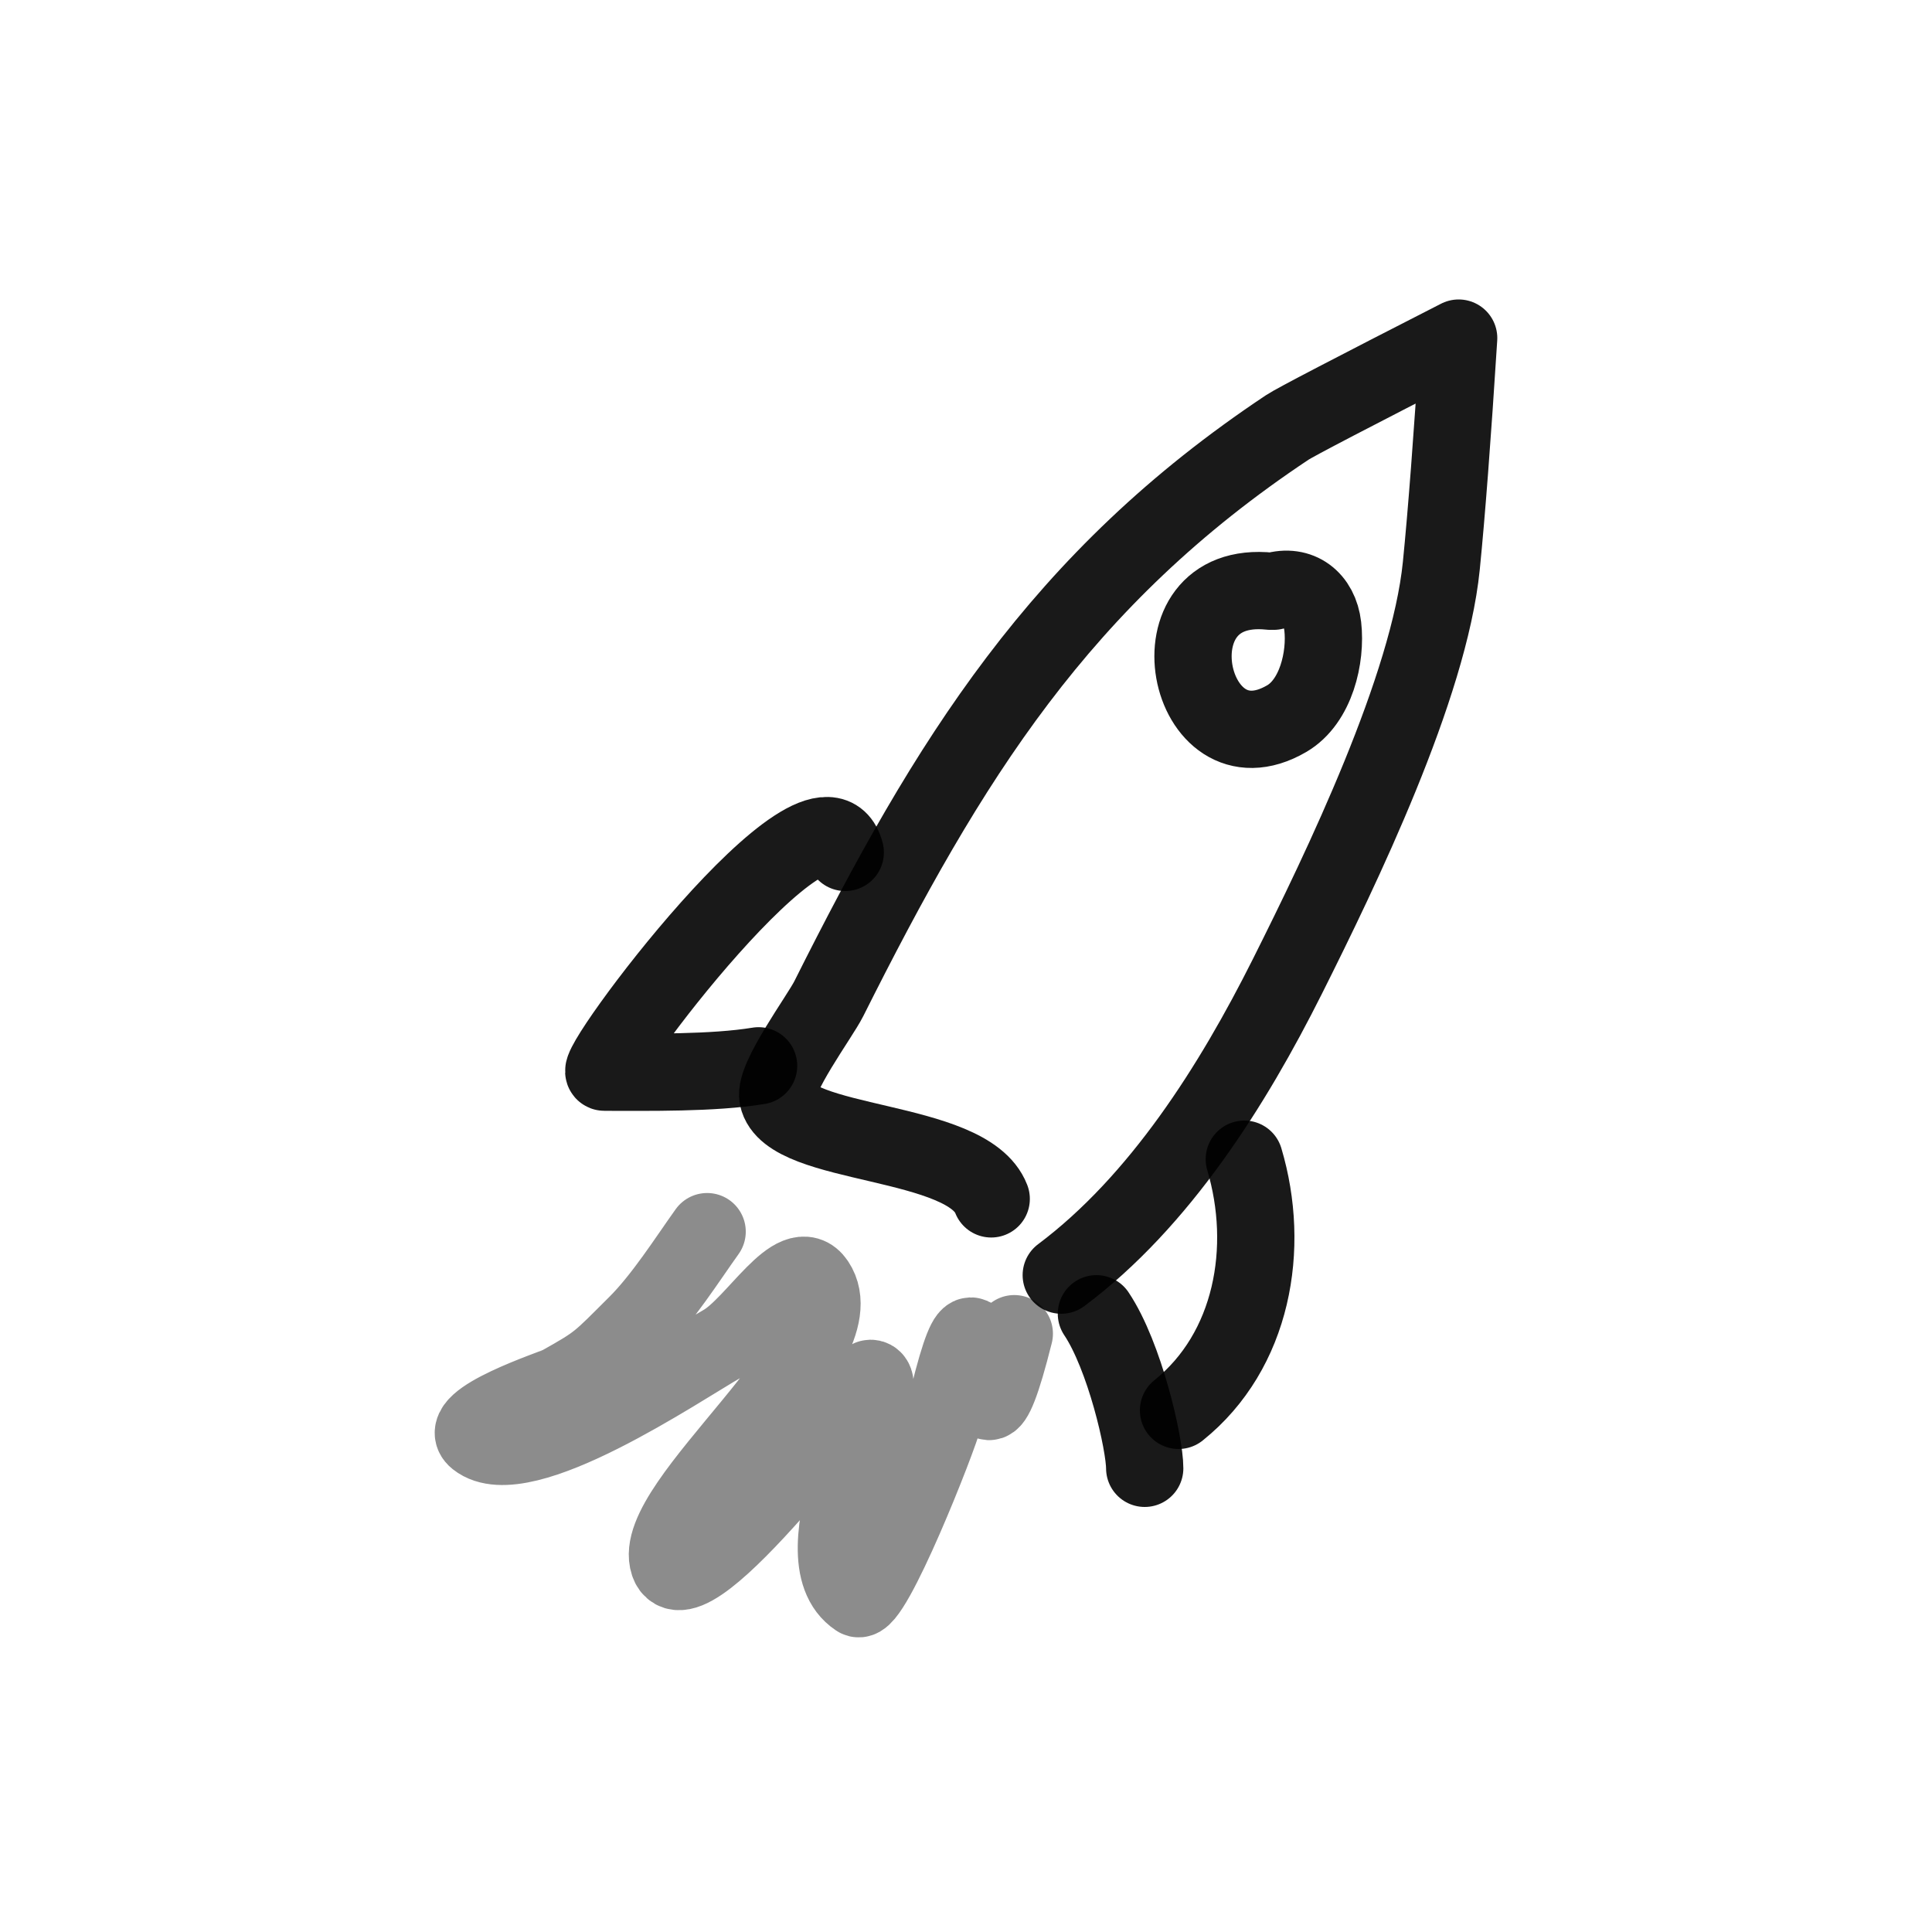
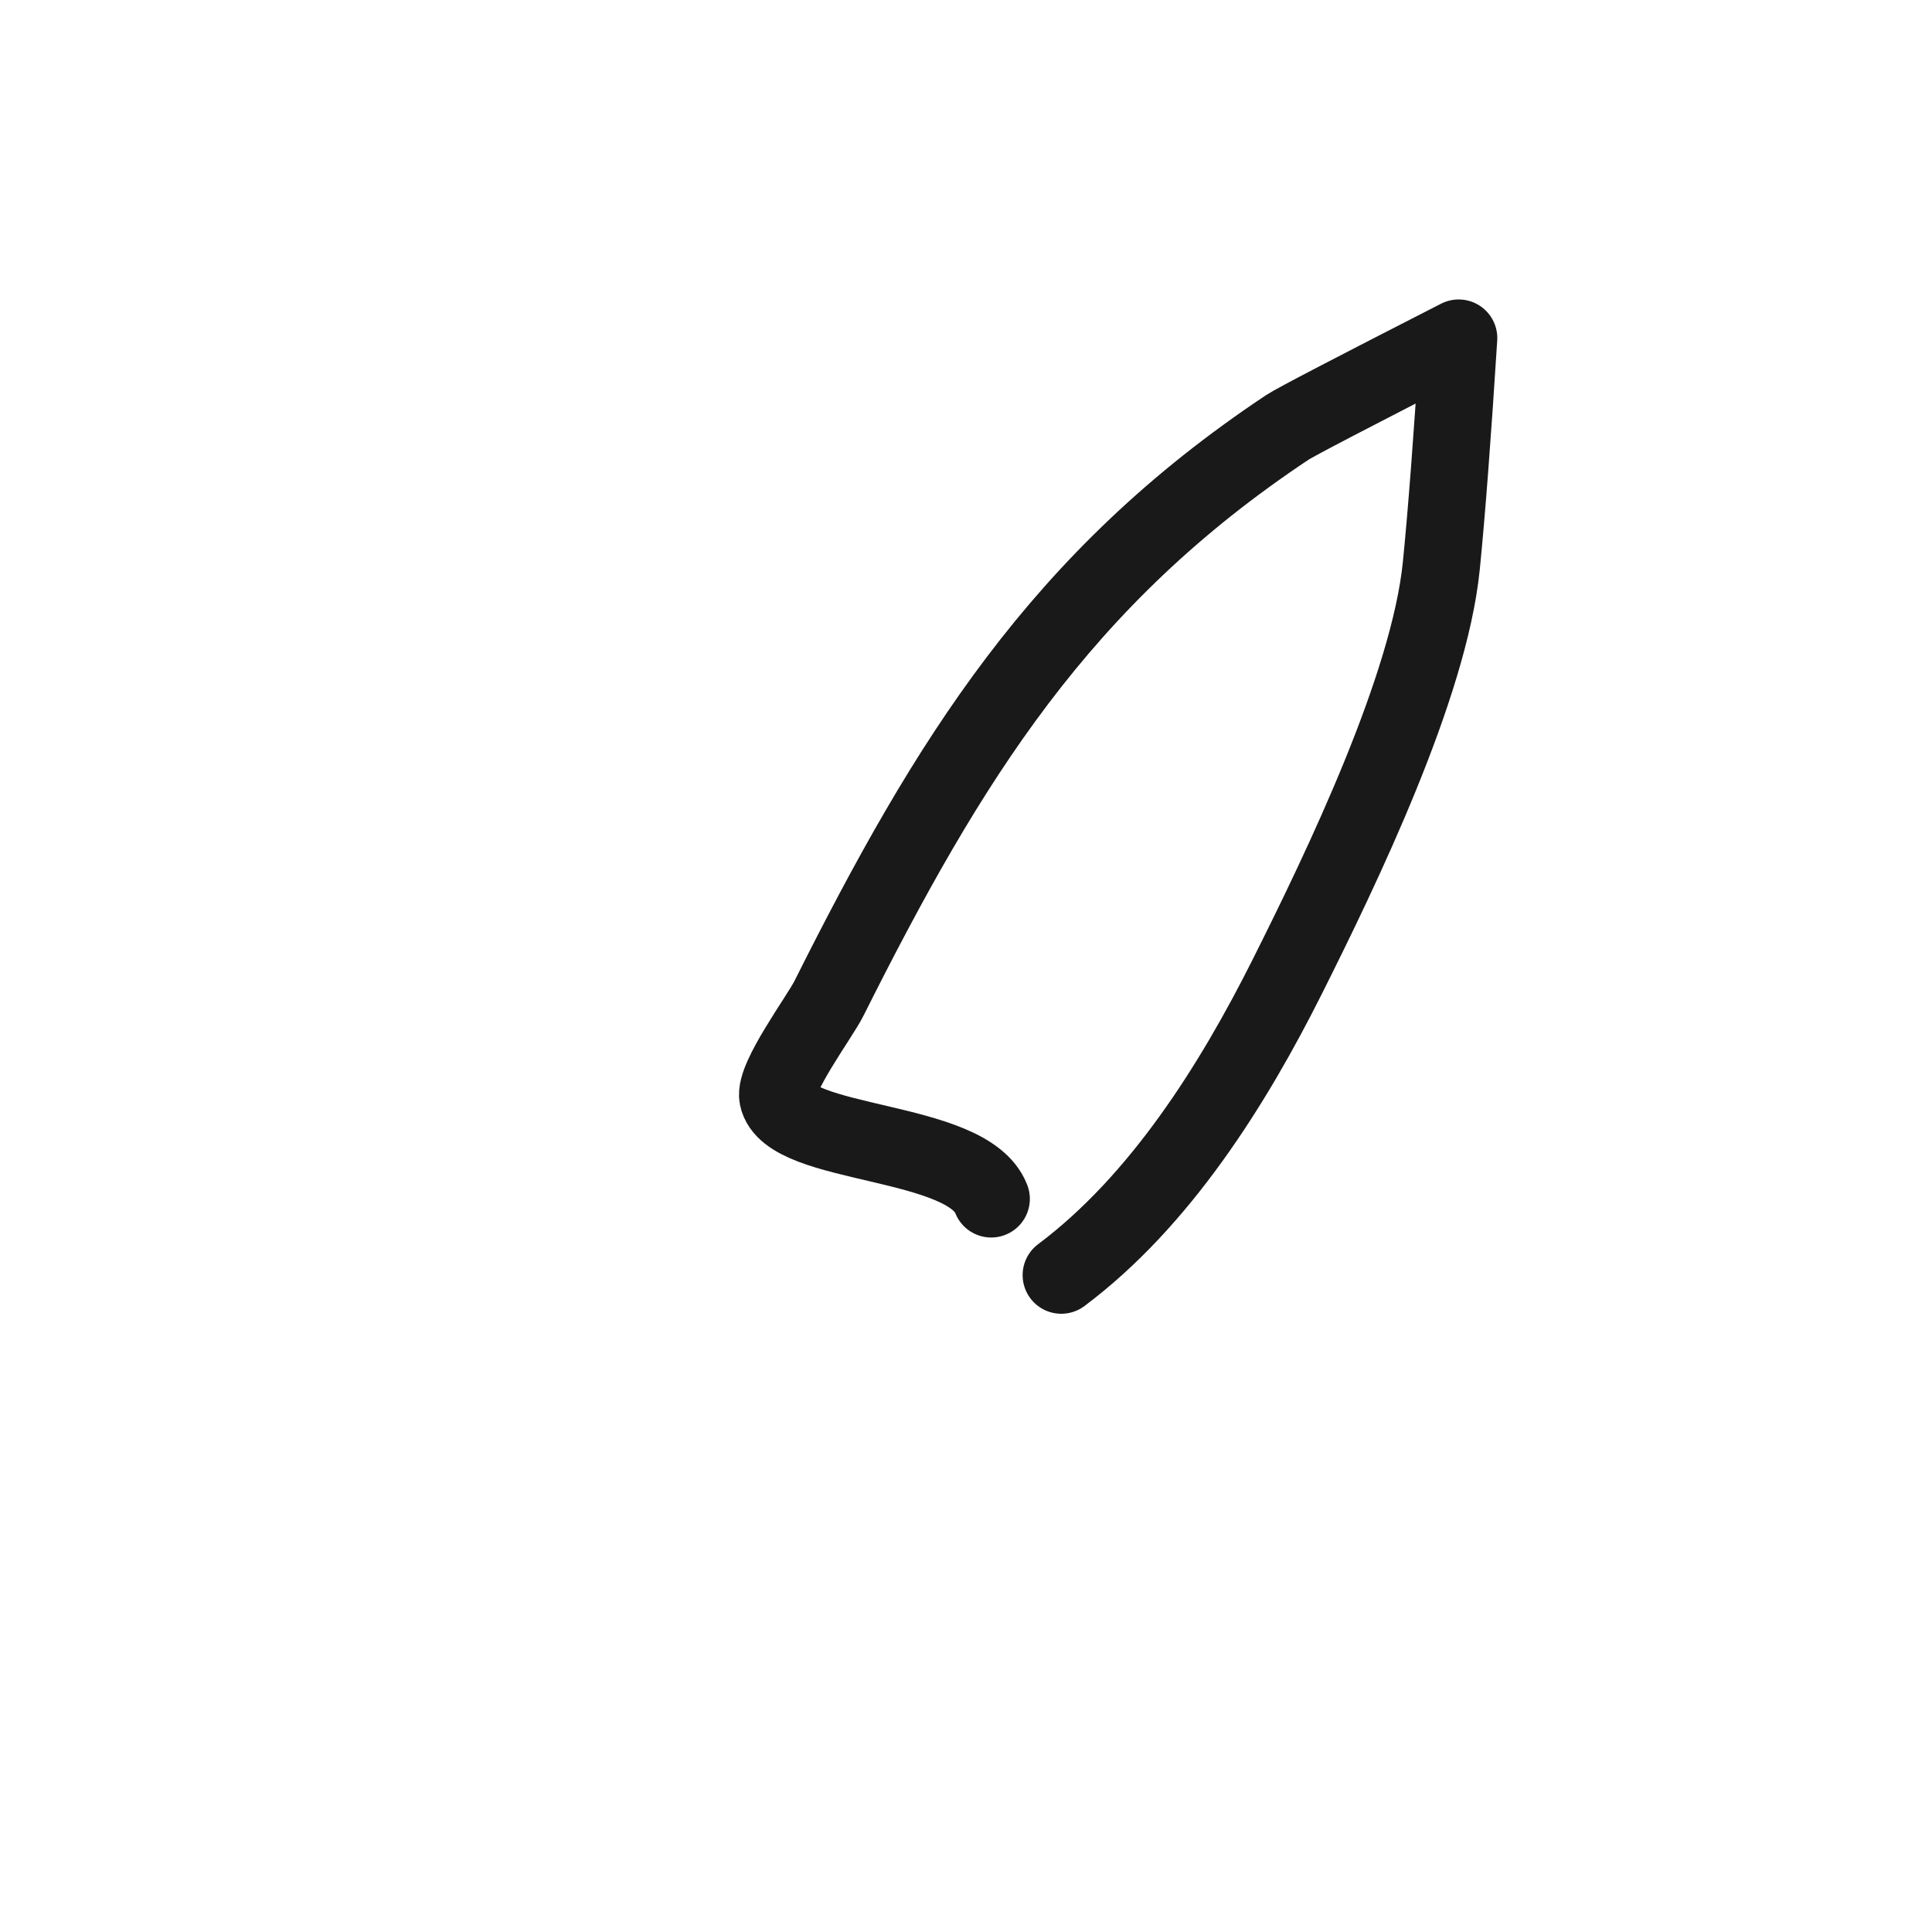
<svg xmlns="http://www.w3.org/2000/svg" width="800px" height="800px" viewBox="0 0 400 400" fill="none">
  <g id="SVGRepo_bgCarrier" stroke-width="0" />
  <g id="SVGRepo_tracerCarrier" stroke-linecap="round" stroke-linejoin="round" />
  <g id="SVGRepo_iconCarrier">
    <path d="M205.219 248.213C200.332 235.575 163.123 237.517 161.047 227.16C160.257 223.22 169.712 210.524 171.594 206.769C196.39 157.291 219.486 119.777 266.537 88.484C268.112 87.435 279.933 81.274 302 70C300.694 90.573 299.497 106.287 298.409 117.142C295.898 142.209 277.726 179.834 266.537 202.164C255.255 224.673 240.137 248.727 219.724 264" stroke="#000000" stroke-opacity="0.9" stroke-width="16" stroke-linecap="round" stroke-linejoin="round" />
-     <path opacity="0.503" d="M146.403 255C142.377 260.619 137.222 268.771 131.829 274.146C123.928 282.02 124.182 282.063 115.931 286.691C114.784 287.333 93.943 294.117 98.707 297.913C108.151 305.445 140.687 283.25 149.716 278.106C156.362 274.322 164.681 259.213 168.928 265.565C178.062 279.218 134.355 311.406 138.453 323.661C142.277 335.093 178.676 285.369 180.188 285.369C185.972 285.369 164.269 322.107 177.538 330.923C180.455 332.863 194.462 297.447 195.426 293.292C206.377 245.992 199.288 318.823 210 276.126" stroke="#000000" stroke-opacity="0.9" stroke-width="16" stroke-linecap="round" stroke-linejoin="round" />
-     <path d="M175 176.483C170.029 157.549 121.816 221.987 125.167 221.987C134.008 221.987 147.643 222.225 157.059 220.666" stroke="#000000" stroke-opacity="0.9" stroke-width="16" stroke-linecap="round" stroke-linejoin="round" />
-     <path d="M257.62 240C263.093 258.342 259.358 279.683 244 292" stroke="#000000" stroke-opacity="0.9" stroke-width="16" stroke-linecap="round" stroke-linejoin="round" />
-     <path d="M227 272C232.842 280.723 237 298.839 237 304" stroke="#000000" stroke-opacity="0.9" stroke-width="16" stroke-linecap="round" stroke-linejoin="round" />
-     <path d="M263.687 122.406C269.038 120.811 273.22 124.057 273.861 129.661C274.594 136.085 272.468 145.247 266.401 148.786C245.741 160.839 237.205 119.617 263.011 122.406" stroke="#000000" stroke-opacity="0.9" stroke-width="16" stroke-linecap="round" stroke-linejoin="round" />
  </g>
</svg>